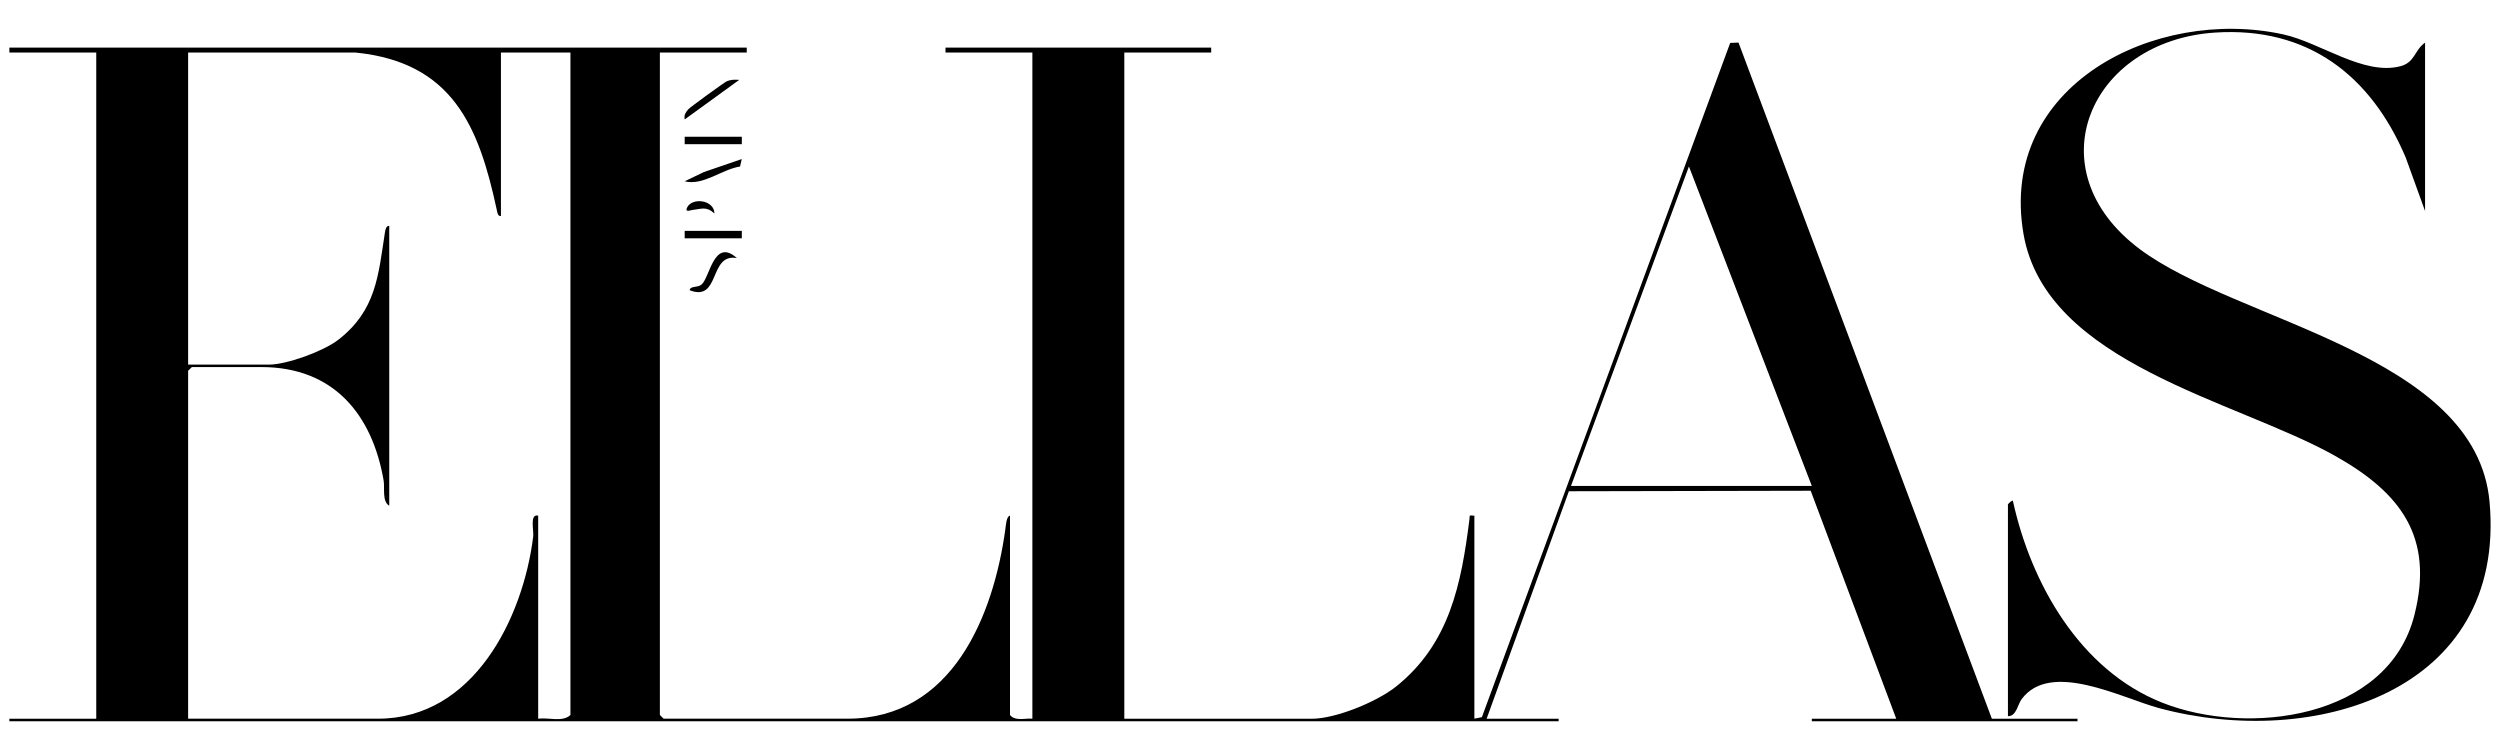
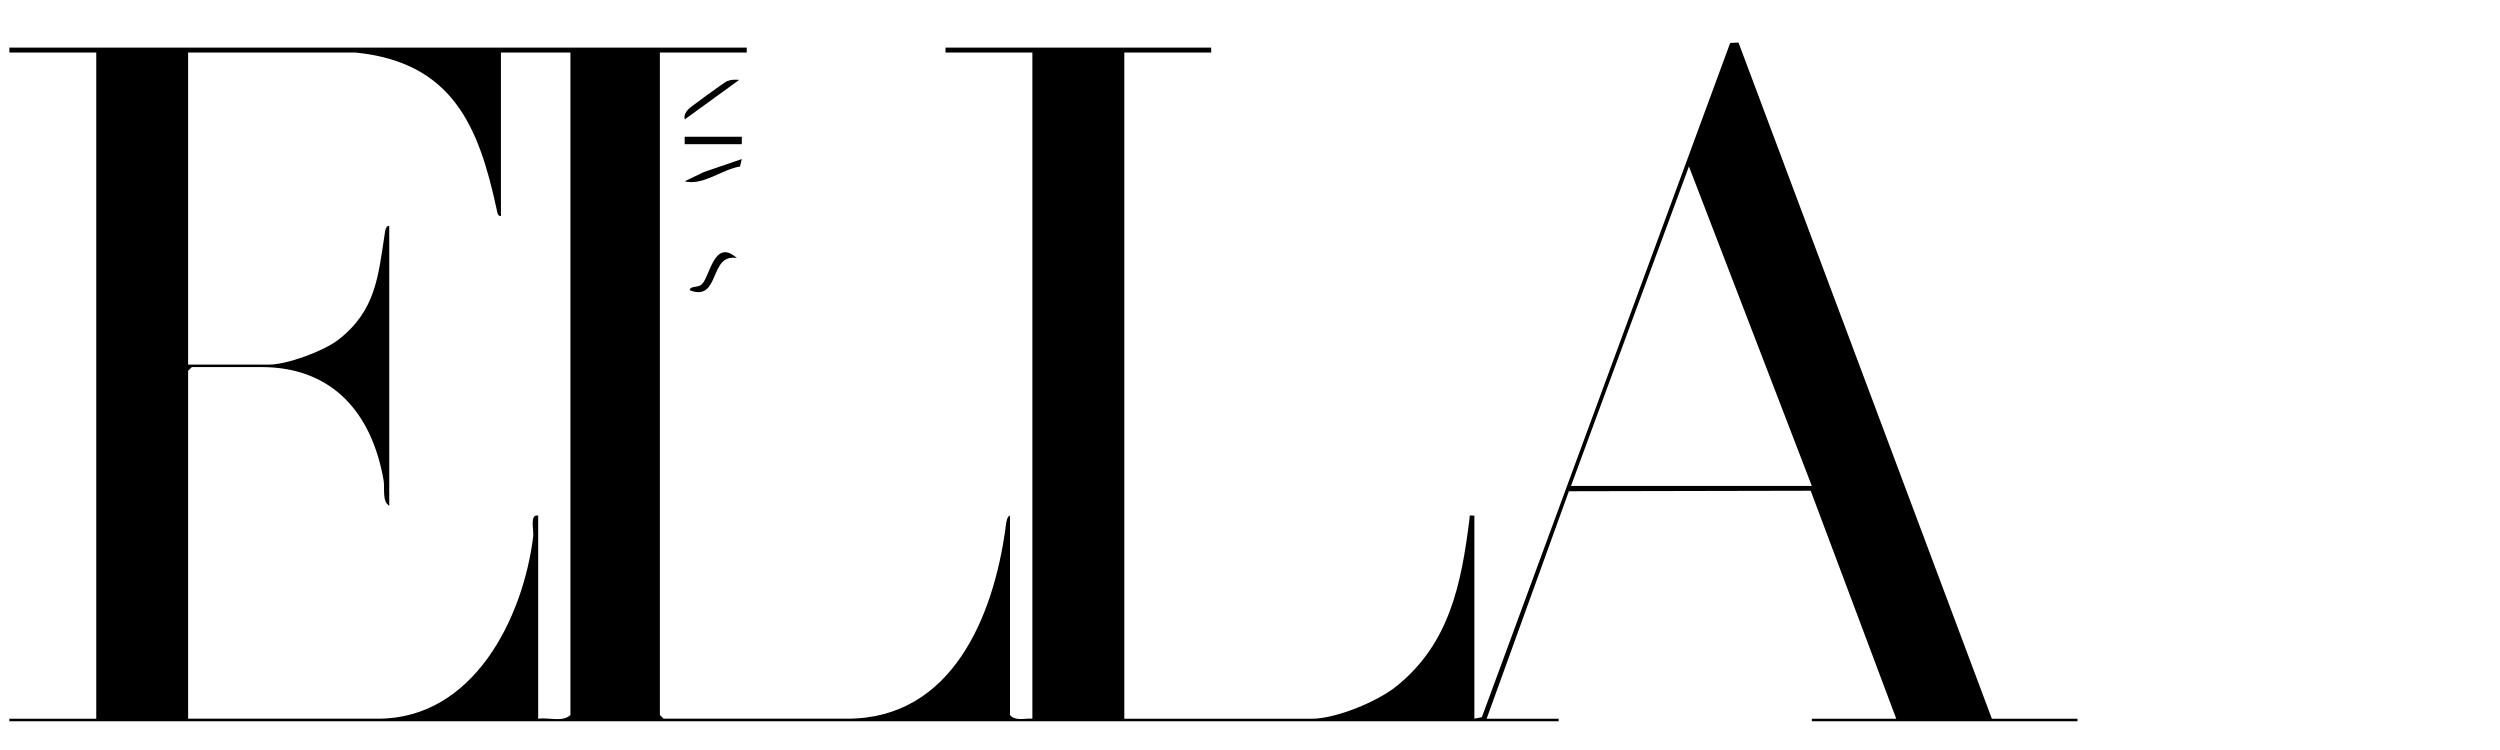
<svg xmlns="http://www.w3.org/2000/svg" id="Main_Graphic" viewBox="0 0 400 120">
  <path d="M235.87,114.99l1.23-.24L276.83,6.87l1.33-.06,40.54,108.19h13.7v.4h-42.51v-.4h13.51l-13.69-36.48-38.69.08-13.16,36.4h11.52v.4H1.5v-.4h13.9V8.41H1.5v-.79h117.98v.79h-13.9v105.99l.6.59h29.4c16.82,0,23.35-16.5,25.27-30.26.07-.5.16-2.16.75-2.23v31.9c.85,1.04,2.38.48,3.58.59V8.41h-13.9v-.79h42.51v.79h-13.9v106.59h29.99c3.86,0,10.46-2.73,13.5-5.16,8.58-6.86,10.43-16.46,11.73-26.74.09-.72-.15-.65.79-.59v32.49ZM56.91,8.41h-26.81v49.93h12.91c2.91,0,8.77-2.16,11.11-3.97,6.05-4.69,6.4-10.23,7.46-17.13.05-.35.18-1.19.7-1.09v44.77c-1.18-.69-.69-2.81-.9-4.05-1.82-10.55-8-18.14-19.56-18.14h-11.12l-.6.59v55.67h30.39c15.29,0,23.2-16.1,24.82-29.13.13-1.01-.61-3.68.8-3.36v32.49c1.65-.23,3.9.6,5.16-.59V8.41h-11.12v26.15c-.55.09-.6-.7-.69-1.09-2.85-13.22-7.03-23.49-22.55-25.06ZM251.36,77.75h38.53l-19.66-51.12-18.87,51.12Z" />
-   <path d="M388.01,6.82v26.94l-3.11-8.59c-5.58-13.13-15.66-20.92-30.47-19.96-20.04,1.31-29.07,21.91-12.07,34.65,15.6,11.68,53.86,16.77,55.97,40.46,2.72,30.46-28.27,39.62-52.91,32.97-5.99-1.62-17.31-7.65-21.94-1.45-.69.92-.84,2.76-2.21,2.75v-33.88c0-.08.67-.72.79-.59,2.88,13.2,10.71,27.06,23.85,32.29,13.74,5.47,36.19,2.61,40.39-13.98,3.19-12.59-2.25-19.63-12.72-25.51-15.88-8.9-46.24-14.73-49.82-35.49-4.09-23.76,21.08-36.4,41.55-31.93,5.96,1.3,12.84,6.62,18.74,5.1,2.37-.61,2.24-2.58,3.96-3.78Z" />
  <rect x="109.55" y="21.88" width="9.14" height="1.19" />
-   <rect x="109.55" y="36.94" width="9.14" height="1.19" />
  <path d="M117.89,41.29c-4.52-.8-2.59,7.07-7.54,5.15.09-.74,1.23-.37,1.88-.9,1.35-1.09,1.98-7.57,5.67-4.25Z" />
  <path d="M118.29,12.77l-8.74,6.34c-.13-.74.13-1.08.56-1.61.24-.3,5.84-4.37,6.2-4.51.66-.27,1.28-.26,1.97-.21Z" />
  <path d="M118.68,25.45l-.27,1.19c-2.99.48-5.88,3.11-8.87,2.37l3.08-1.48,6.06-2.08Z" />
-   <path d="M114.31,34.16c-1.3-1.21-2.1-.72-3.55-.56-.3.03-1.24.44-.81-.42.81-1.63,4.33-1.22,4.36.99Z" />
</svg>